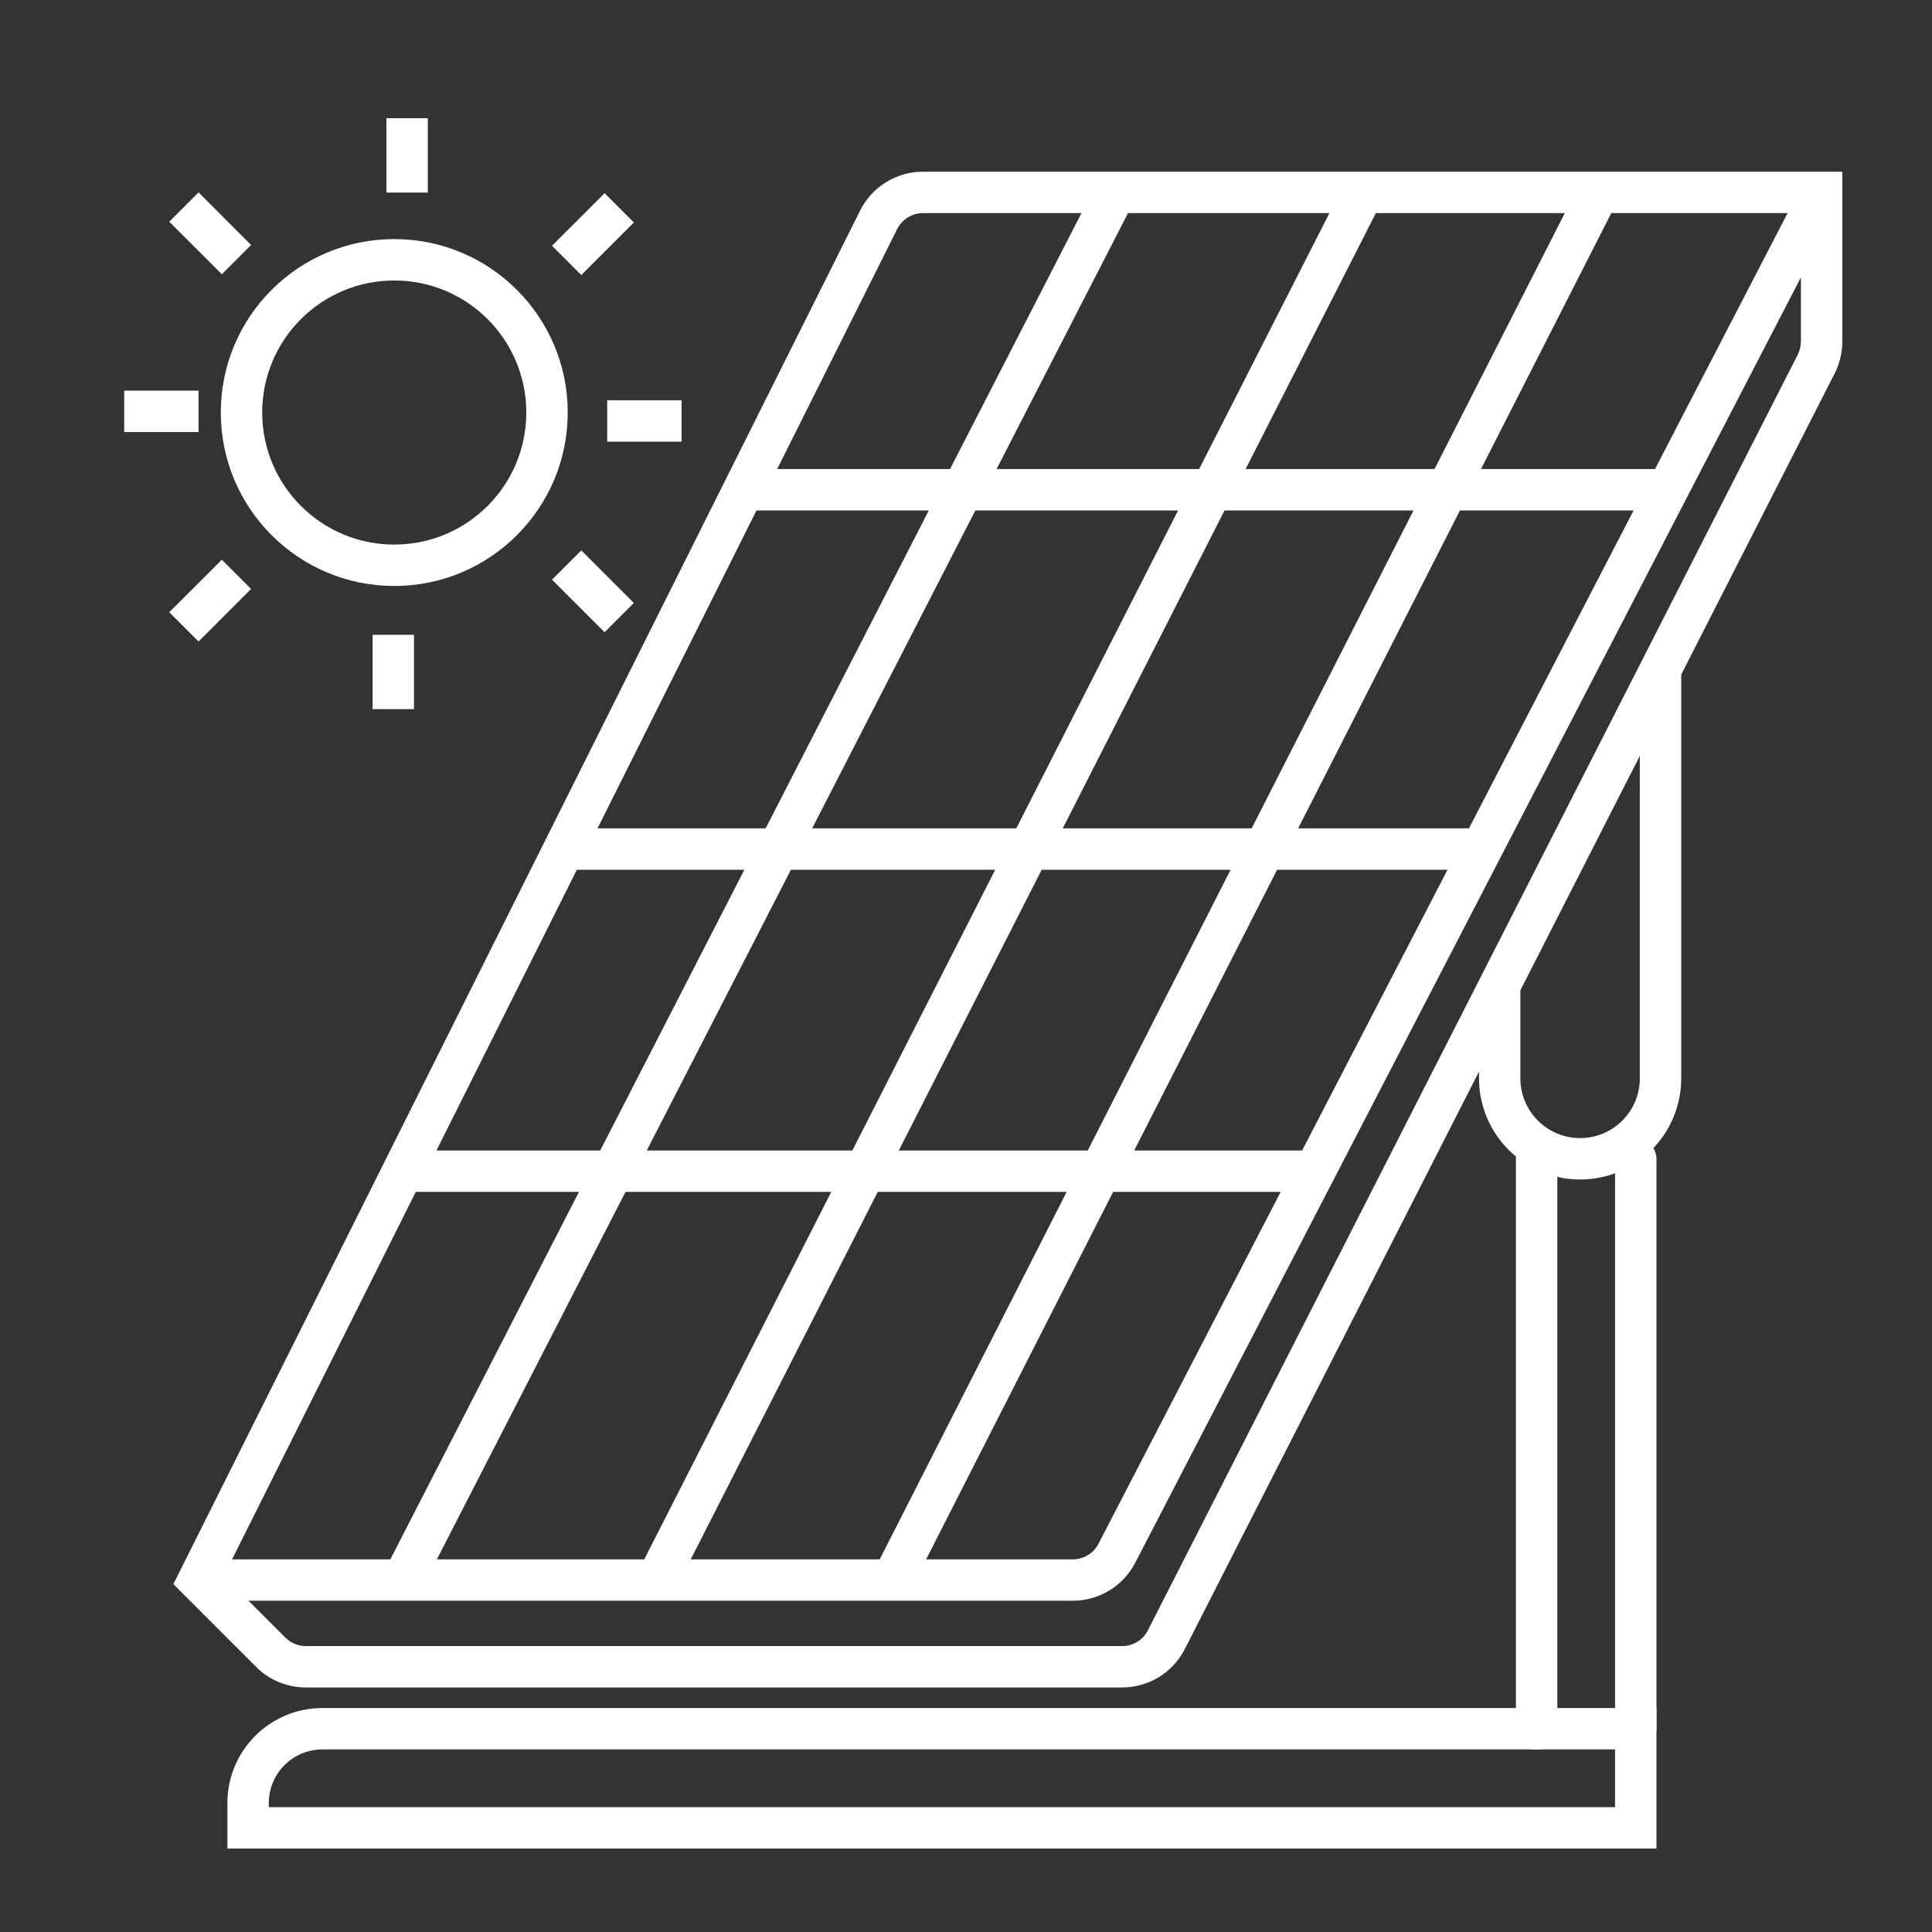
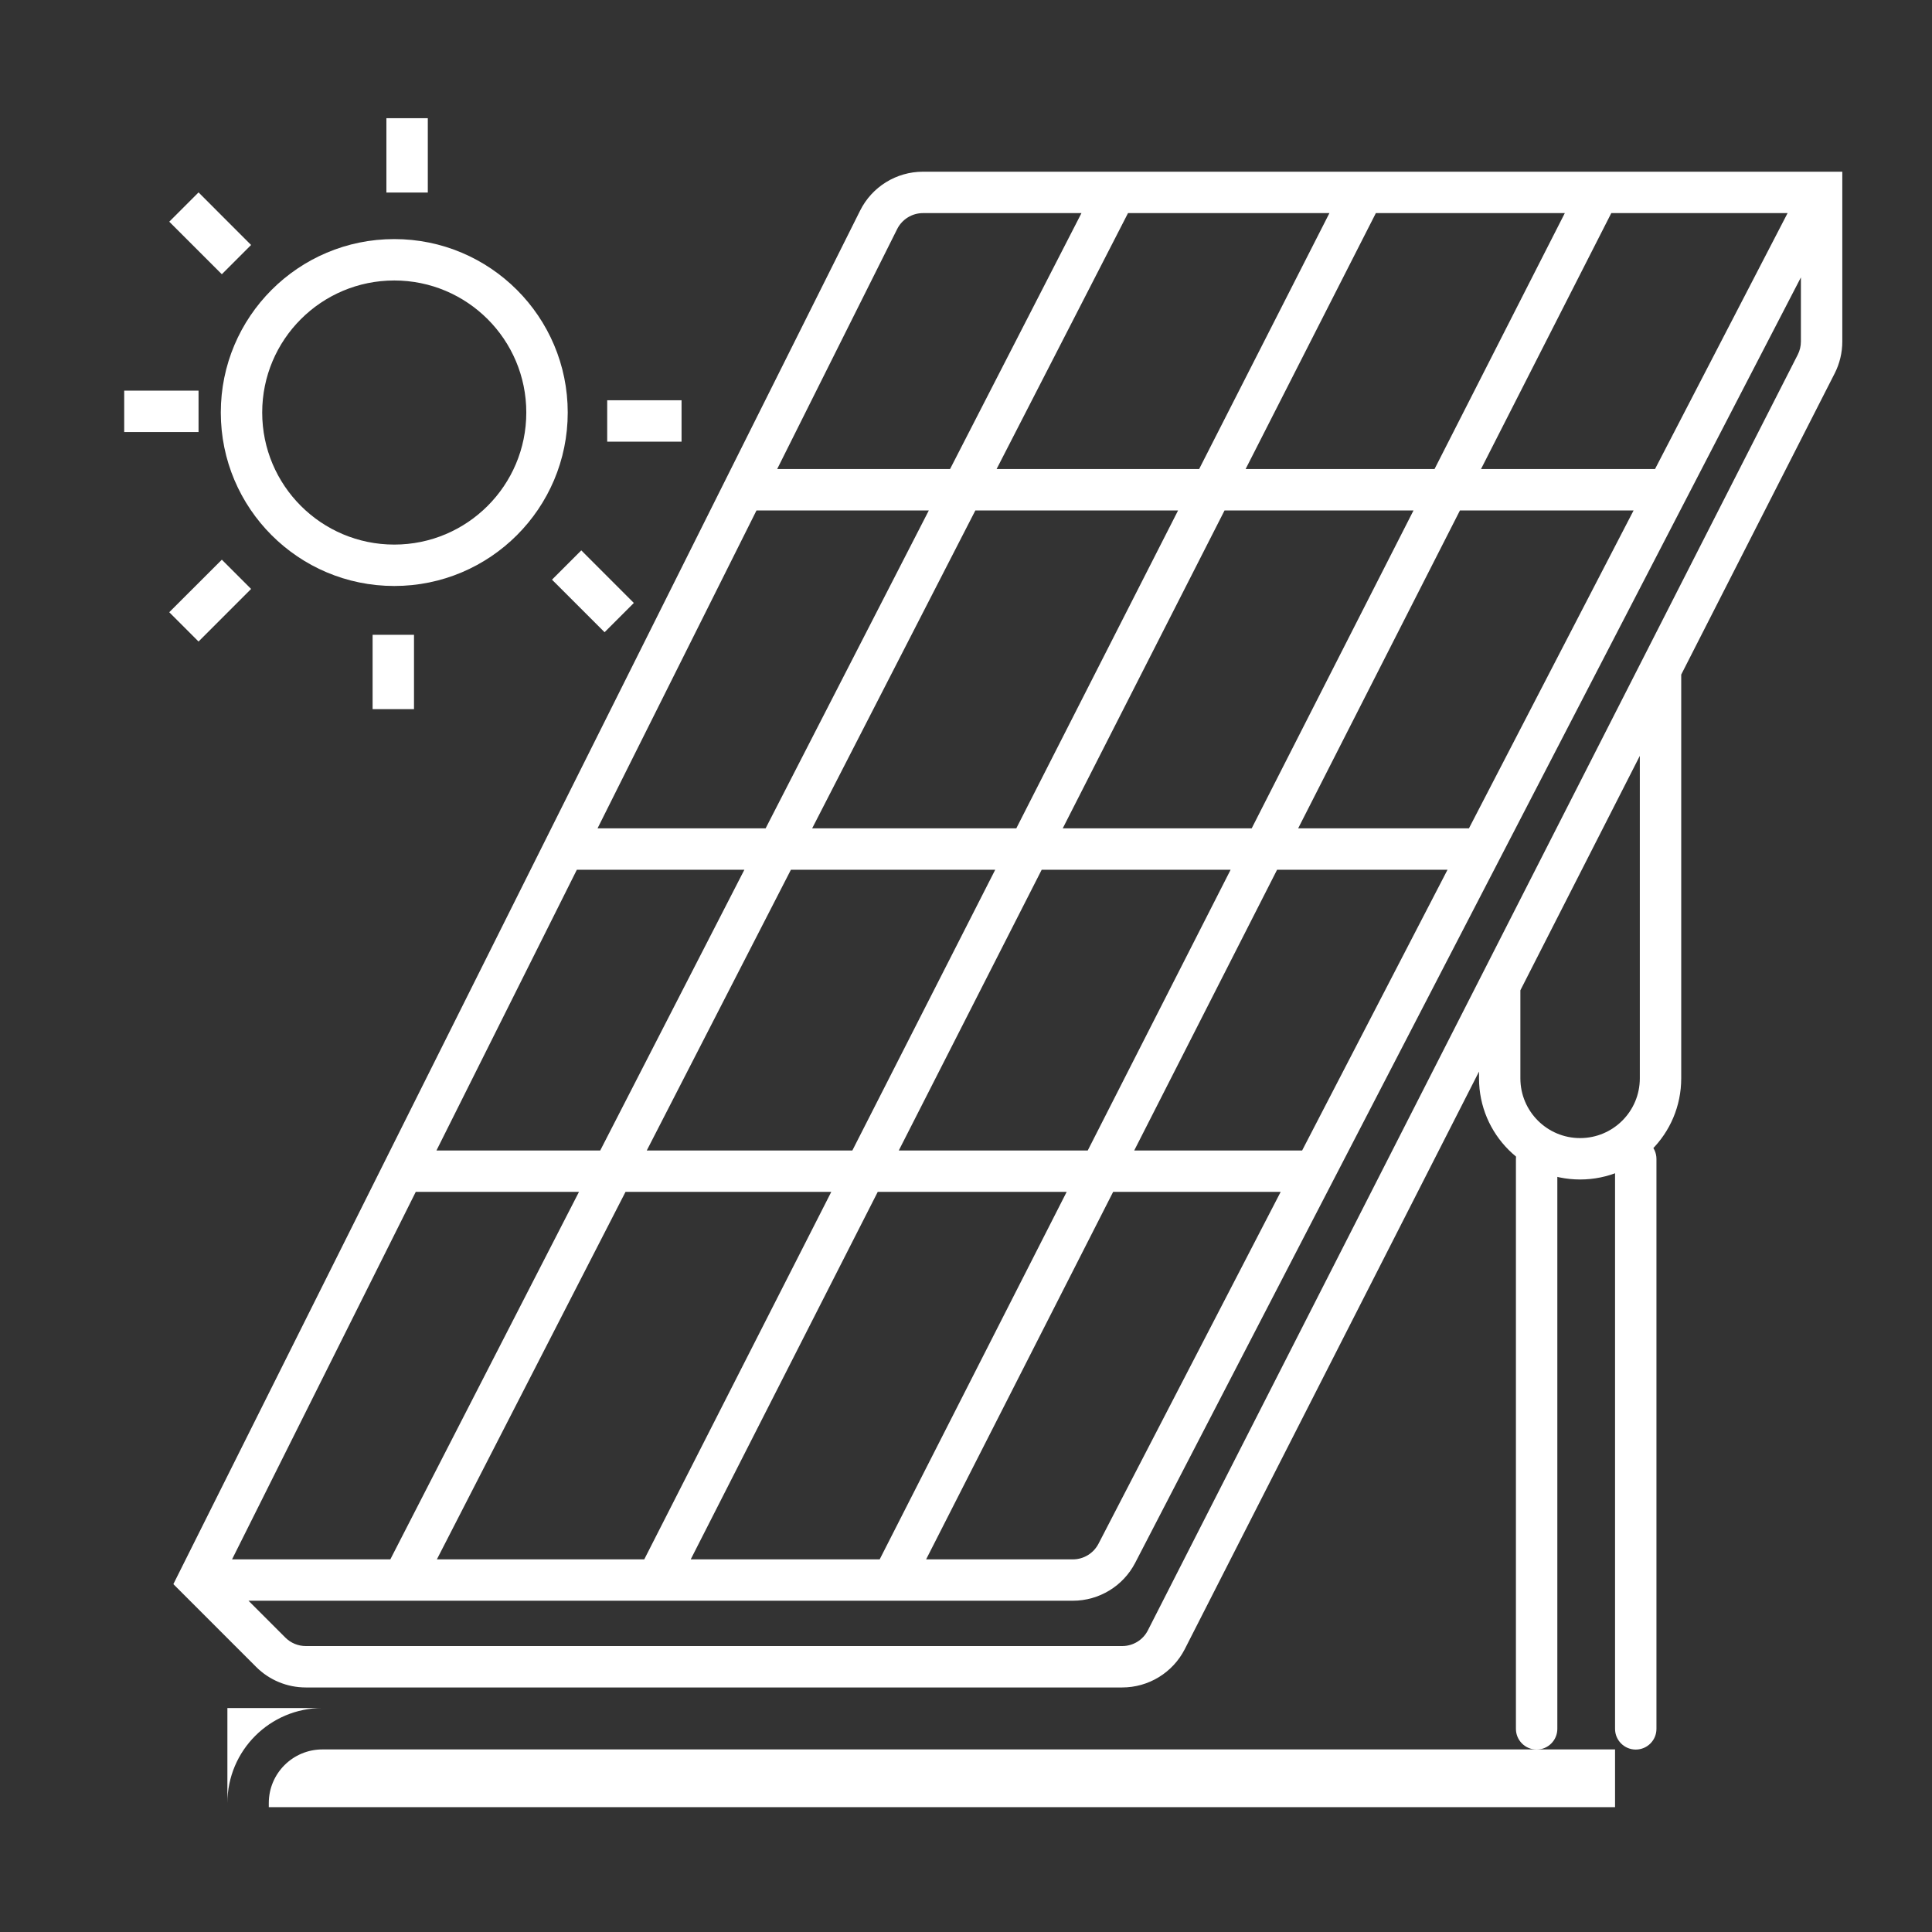
<svg xmlns="http://www.w3.org/2000/svg" width="56" height="56" viewBox="0 0 56 56" fill="none">
  <rect x="0" y="0" width="56" height="56" fill="#333333" stroke="none" />
  <path fill-rule="evenodd" clip-rule="evenodd" d="M26.753 6.177C26.437 6.177 26.147 6.356 26.005 6.639L22.527 13.595H27.538L31.347 6.177H26.753ZM32.696 6.177L28.887 13.595H34.758L38.534 6.177H32.696ZM39.88 6.177L36.105 13.595H41.581L45.357 6.177H39.88ZM46.704 6.177L42.928 13.595H47.972L51.814 6.177H46.704ZM52.2 8.04L32.905 45.298C32.555 45.974 31.858 46.398 31.097 46.398H7.203L8.272 47.467C8.429 47.624 8.642 47.712 8.864 47.712H32.527C32.842 47.712 33.13 47.536 33.272 47.256L52.109 10.28C52.169 10.162 52.2 10.032 52.2 9.9V8.04ZM6.726 45.199L12.051 34.547H16.782L11.314 45.199H6.726ZM12.663 45.199H18.674L24.095 34.547H18.131L12.663 45.199ZM18.747 33.347H24.706L28.847 25.21H22.925L18.747 33.347ZM23.541 24.01H29.458L34.147 14.796H28.271L23.541 24.01ZM26.922 14.796L22.192 24.01H17.32L21.927 14.796H26.922ZM16.72 25.21H21.576L17.398 33.347H12.651L16.72 25.21ZM35.494 14.796L30.804 24.01H36.281L40.971 14.796H35.494ZM42.317 14.796L37.628 24.01H42.578L47.35 14.796H42.317ZM41.957 25.21H37.017L32.876 33.347H37.743L41.957 25.21ZM37.121 34.547H32.265L26.844 45.199H31.097C31.41 45.199 31.696 45.024 31.84 44.747L37.121 34.547ZM25.498 45.199L30.918 34.547H25.442L20.021 45.199H25.498ZM26.052 33.347H31.529L35.67 25.21H30.194L26.052 33.347ZM24.932 6.102C25.277 5.412 25.982 4.977 26.753 4.977H53.4V9.9C53.4 10.222 53.324 10.539 53.178 10.825L48.731 19.553V31.257C48.731 32.876 47.419 34.188 45.8 34.188C44.182 34.188 42.87 32.876 42.87 31.257V31.06L34.342 47.8C33.994 48.483 33.293 48.912 32.527 48.912H8.864C8.323 48.912 7.805 48.698 7.424 48.316L5.025 45.917L24.932 6.102ZM44.069 28.704V31.257C44.069 32.213 44.844 32.988 45.8 32.988C46.756 32.988 47.531 32.213 47.531 31.257V21.909L44.069 28.704Z" fill="white" />
-   <path fill-rule="evenodd" clip-rule="evenodd" d="M6.591 52.263C6.591 50.741 7.825 49.508 9.346 49.508H48.013V53.581H6.591V52.263ZM9.346 50.708C8.487 50.708 7.791 51.404 7.791 52.263V52.381H46.813V50.708H9.346Z" fill="white" />
+   <path fill-rule="evenodd" clip-rule="evenodd" d="M6.591 52.263C6.591 50.741 7.825 49.508 9.346 49.508H48.013H6.591V52.263ZM9.346 50.708C8.487 50.708 7.791 51.404 7.791 52.263V52.381H46.813V50.708H9.346Z" fill="white" />
  <path fill-rule="evenodd" clip-rule="evenodd" d="M47.413 32.992C47.745 32.992 48.013 33.261 48.013 33.592L48.013 50.112C48.013 50.443 47.745 50.712 47.413 50.712C47.082 50.712 46.813 50.443 46.813 50.112L46.813 33.592C46.813 33.261 47.082 32.992 47.413 32.992ZM44.54 32.992C44.871 32.992 45.14 33.261 45.14 33.592L45.14 50.112C45.14 50.443 44.871 50.712 44.54 50.712C44.209 50.712 43.94 50.443 43.94 50.112L43.94 33.592C43.94 33.261 44.209 32.992 44.54 32.992Z" fill="white" />
  <path fill-rule="evenodd" clip-rule="evenodd" d="M11.428 15.785C13.542 15.785 15.255 14.071 15.255 11.957C15.255 9.843 13.542 8.13 11.428 8.13C9.314 8.13 7.6 9.843 7.6 11.957C7.6 14.071 9.314 15.785 11.428 15.785ZM11.428 16.985C14.204 16.985 16.456 14.734 16.456 11.957C16.456 9.181 14.204 6.93 11.428 6.93C8.651 6.93 6.4 9.181 6.4 11.957C6.4 14.734 8.651 16.985 11.428 16.985Z" fill="white" />
  <path fill-rule="evenodd" clip-rule="evenodd" d="M11.2 5.581L11.2 3.426L12.4 3.426L12.4 5.581L11.2 5.581Z" fill="white" />
-   <path fill-rule="evenodd" clip-rule="evenodd" d="M16 7.124L17.524 5.601L18.372 6.449L16.849 7.973L16 7.124Z" fill="white" />
  <path fill-rule="evenodd" clip-rule="evenodd" d="M3.6 11.323L5.755 11.323L5.755 12.523L3.6 12.523L3.6 11.323Z" fill="white" />
  <path fill-rule="evenodd" clip-rule="evenodd" d="M5.755 5.577L7.278 7.101L6.43 7.949L4.906 6.426L5.755 5.577Z" fill="white" />
  <path fill-rule="evenodd" clip-rule="evenodd" d="M12 18.4L12 20.555L10.8 20.555L10.8 18.4L12 18.4Z" fill="white" />
  <path fill-rule="evenodd" clip-rule="evenodd" d="M7.278 17.071L5.755 18.595L4.906 17.746L6.43 16.223L7.278 17.071Z" fill="white" />
  <path fill-rule="evenodd" clip-rule="evenodd" d="M19.755 12.802L17.6 12.802L17.6 11.602L19.755 11.602L19.755 12.802Z" fill="white" />
  <path fill-rule="evenodd" clip-rule="evenodd" d="M17.524 18.325L16 16.802L16.849 15.953L18.372 17.477L17.524 18.325Z" fill="white" />
</svg>